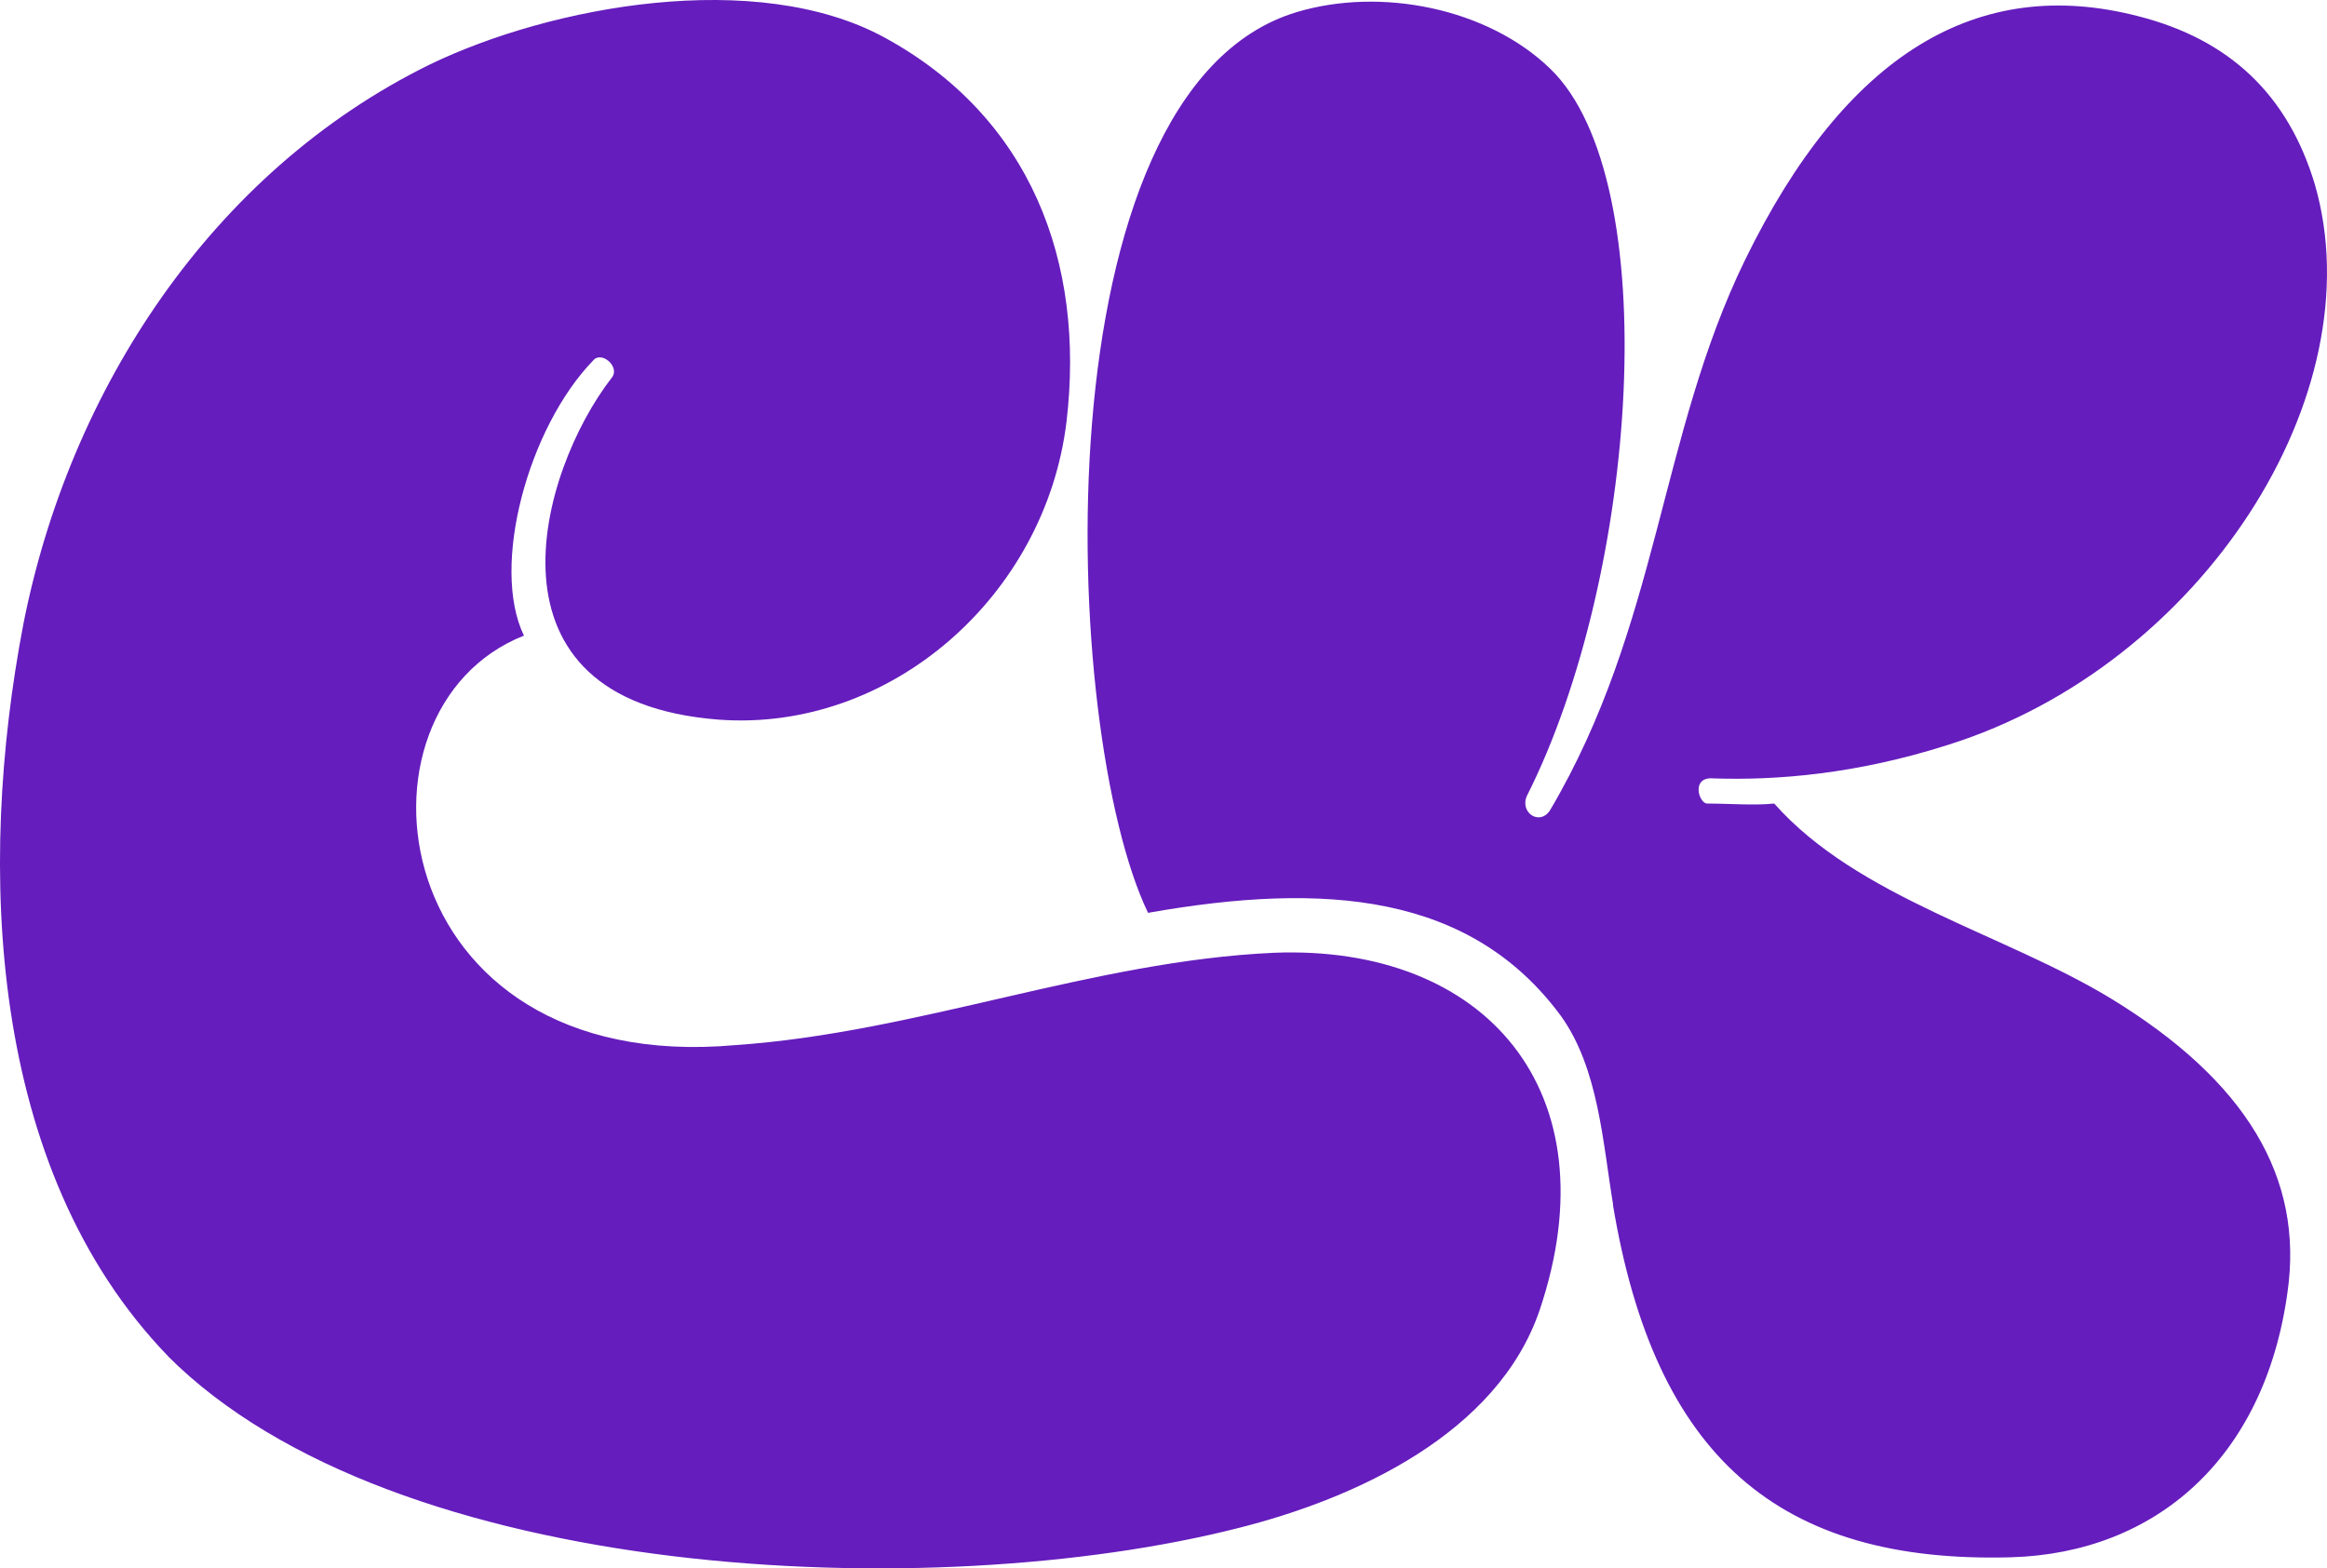
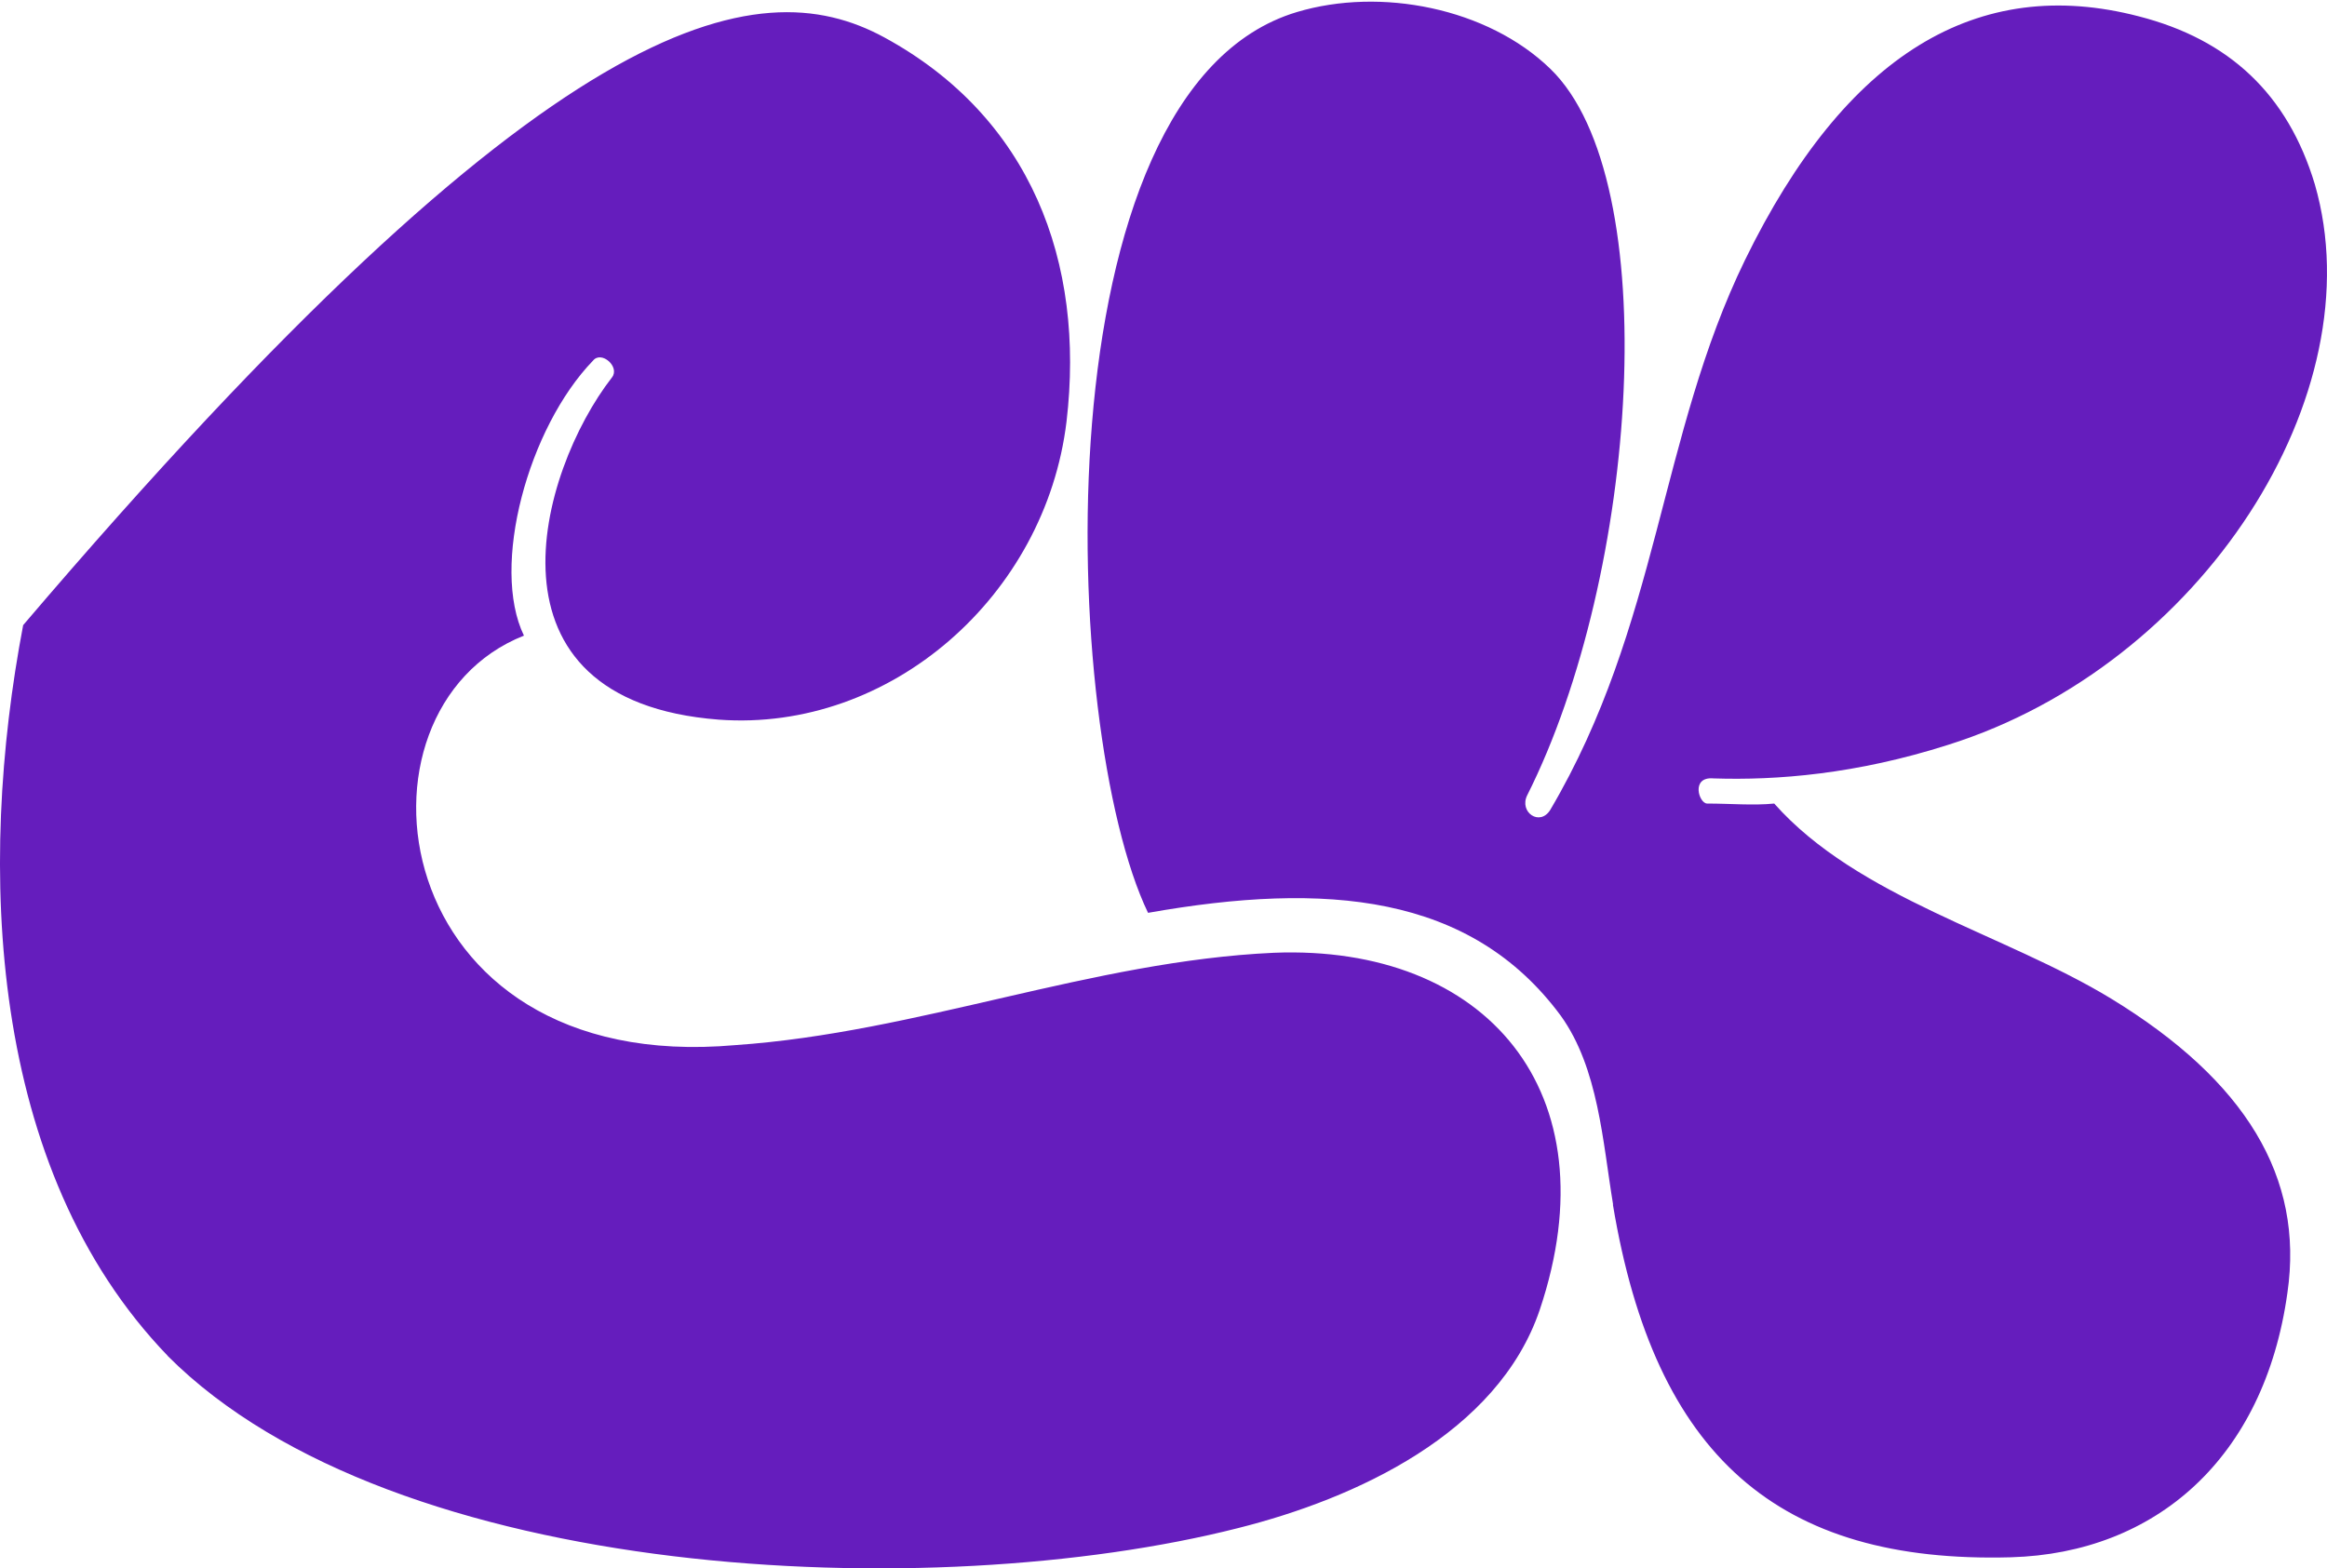
<svg xmlns="http://www.w3.org/2000/svg" width="89" height="60" viewBox="0 0 89 60" fill="none">
-   <path d="M6.413 51.867C-0.475 44.719 -0.876 33.152 0.886 23.915C2.648 14.922 8.1 6.569 16.432 2.471C21.078 0.224 28.931 -1.224 33.819 1.429C39.425 4.48 41.508 10.026 40.791 16.127C39.989 22.794 34.061 28.013 27.491 27.531C18.119 26.807 20.598 18.052 23.404 14.441C23.725 14.039 23.003 13.399 22.681 13.796C20.198 16.366 18.758 21.668 20.039 24.317C12.909 27.13 14.671 41.183 28.129 39.982C35.101 39.501 41.751 36.768 48.718 36.45C56.808 36.128 61.696 41.752 58.891 50.106C57.288 54.843 51.84 57.333 47.353 58.459C35.656 61.431 15.062 60.547 6.413 51.872V51.867ZM61.696 46.084C61.296 43.673 61.137 40.865 59.693 38.856C56.249 34.198 50.717 33.717 43.909 34.922C40.544 27.933 39.663 3.438 49.599 0.462C52.805 -0.5 56.892 0.304 59.292 2.63C63.7 6.886 62.657 21.986 58.411 30.423C58.09 31.068 58.891 31.629 59.292 30.984C63.458 23.915 63.458 16.688 66.743 9.942C70.588 2.07 75.635 -0.981 81.805 0.626C85.249 1.509 87.495 3.597 88.534 7.05C90.86 15.081 84.21 25.443 74.512 28.494C70.989 29.62 67.941 29.858 65.537 29.779C64.656 29.699 64.977 30.741 65.294 30.741C66.175 30.741 67.056 30.821 67.858 30.741C71.064 34.357 76.67 35.721 80.757 38.212C85.883 41.346 88.129 45.037 87.486 49.457C86.605 55.801 82.439 59.417 76.912 59.576C68.021 59.819 63.291 55.722 61.688 46.084H61.696Z" fill="#651DBD" />
+   <path d="M6.413 51.867C-0.475 44.719 -0.876 33.152 0.886 23.915C21.078 0.224 28.931 -1.224 33.819 1.429C39.425 4.48 41.508 10.026 40.791 16.127C39.989 22.794 34.061 28.013 27.491 27.531C18.119 26.807 20.598 18.052 23.404 14.441C23.725 14.039 23.003 13.399 22.681 13.796C20.198 16.366 18.758 21.668 20.039 24.317C12.909 27.13 14.671 41.183 28.129 39.982C35.101 39.501 41.751 36.768 48.718 36.45C56.808 36.128 61.696 41.752 58.891 50.106C57.288 54.843 51.84 57.333 47.353 58.459C35.656 61.431 15.062 60.547 6.413 51.872V51.867ZM61.696 46.084C61.296 43.673 61.137 40.865 59.693 38.856C56.249 34.198 50.717 33.717 43.909 34.922C40.544 27.933 39.663 3.438 49.599 0.462C52.805 -0.5 56.892 0.304 59.292 2.63C63.7 6.886 62.657 21.986 58.411 30.423C58.09 31.068 58.891 31.629 59.292 30.984C63.458 23.915 63.458 16.688 66.743 9.942C70.588 2.07 75.635 -0.981 81.805 0.626C85.249 1.509 87.495 3.597 88.534 7.05C90.86 15.081 84.21 25.443 74.512 28.494C70.989 29.62 67.941 29.858 65.537 29.779C64.656 29.699 64.977 30.741 65.294 30.741C66.175 30.741 67.056 30.821 67.858 30.741C71.064 34.357 76.67 35.721 80.757 38.212C85.883 41.346 88.129 45.037 87.486 49.457C86.605 55.801 82.439 59.417 76.912 59.576C68.021 59.819 63.291 55.722 61.688 46.084H61.696Z" fill="#651DBD" />
</svg>